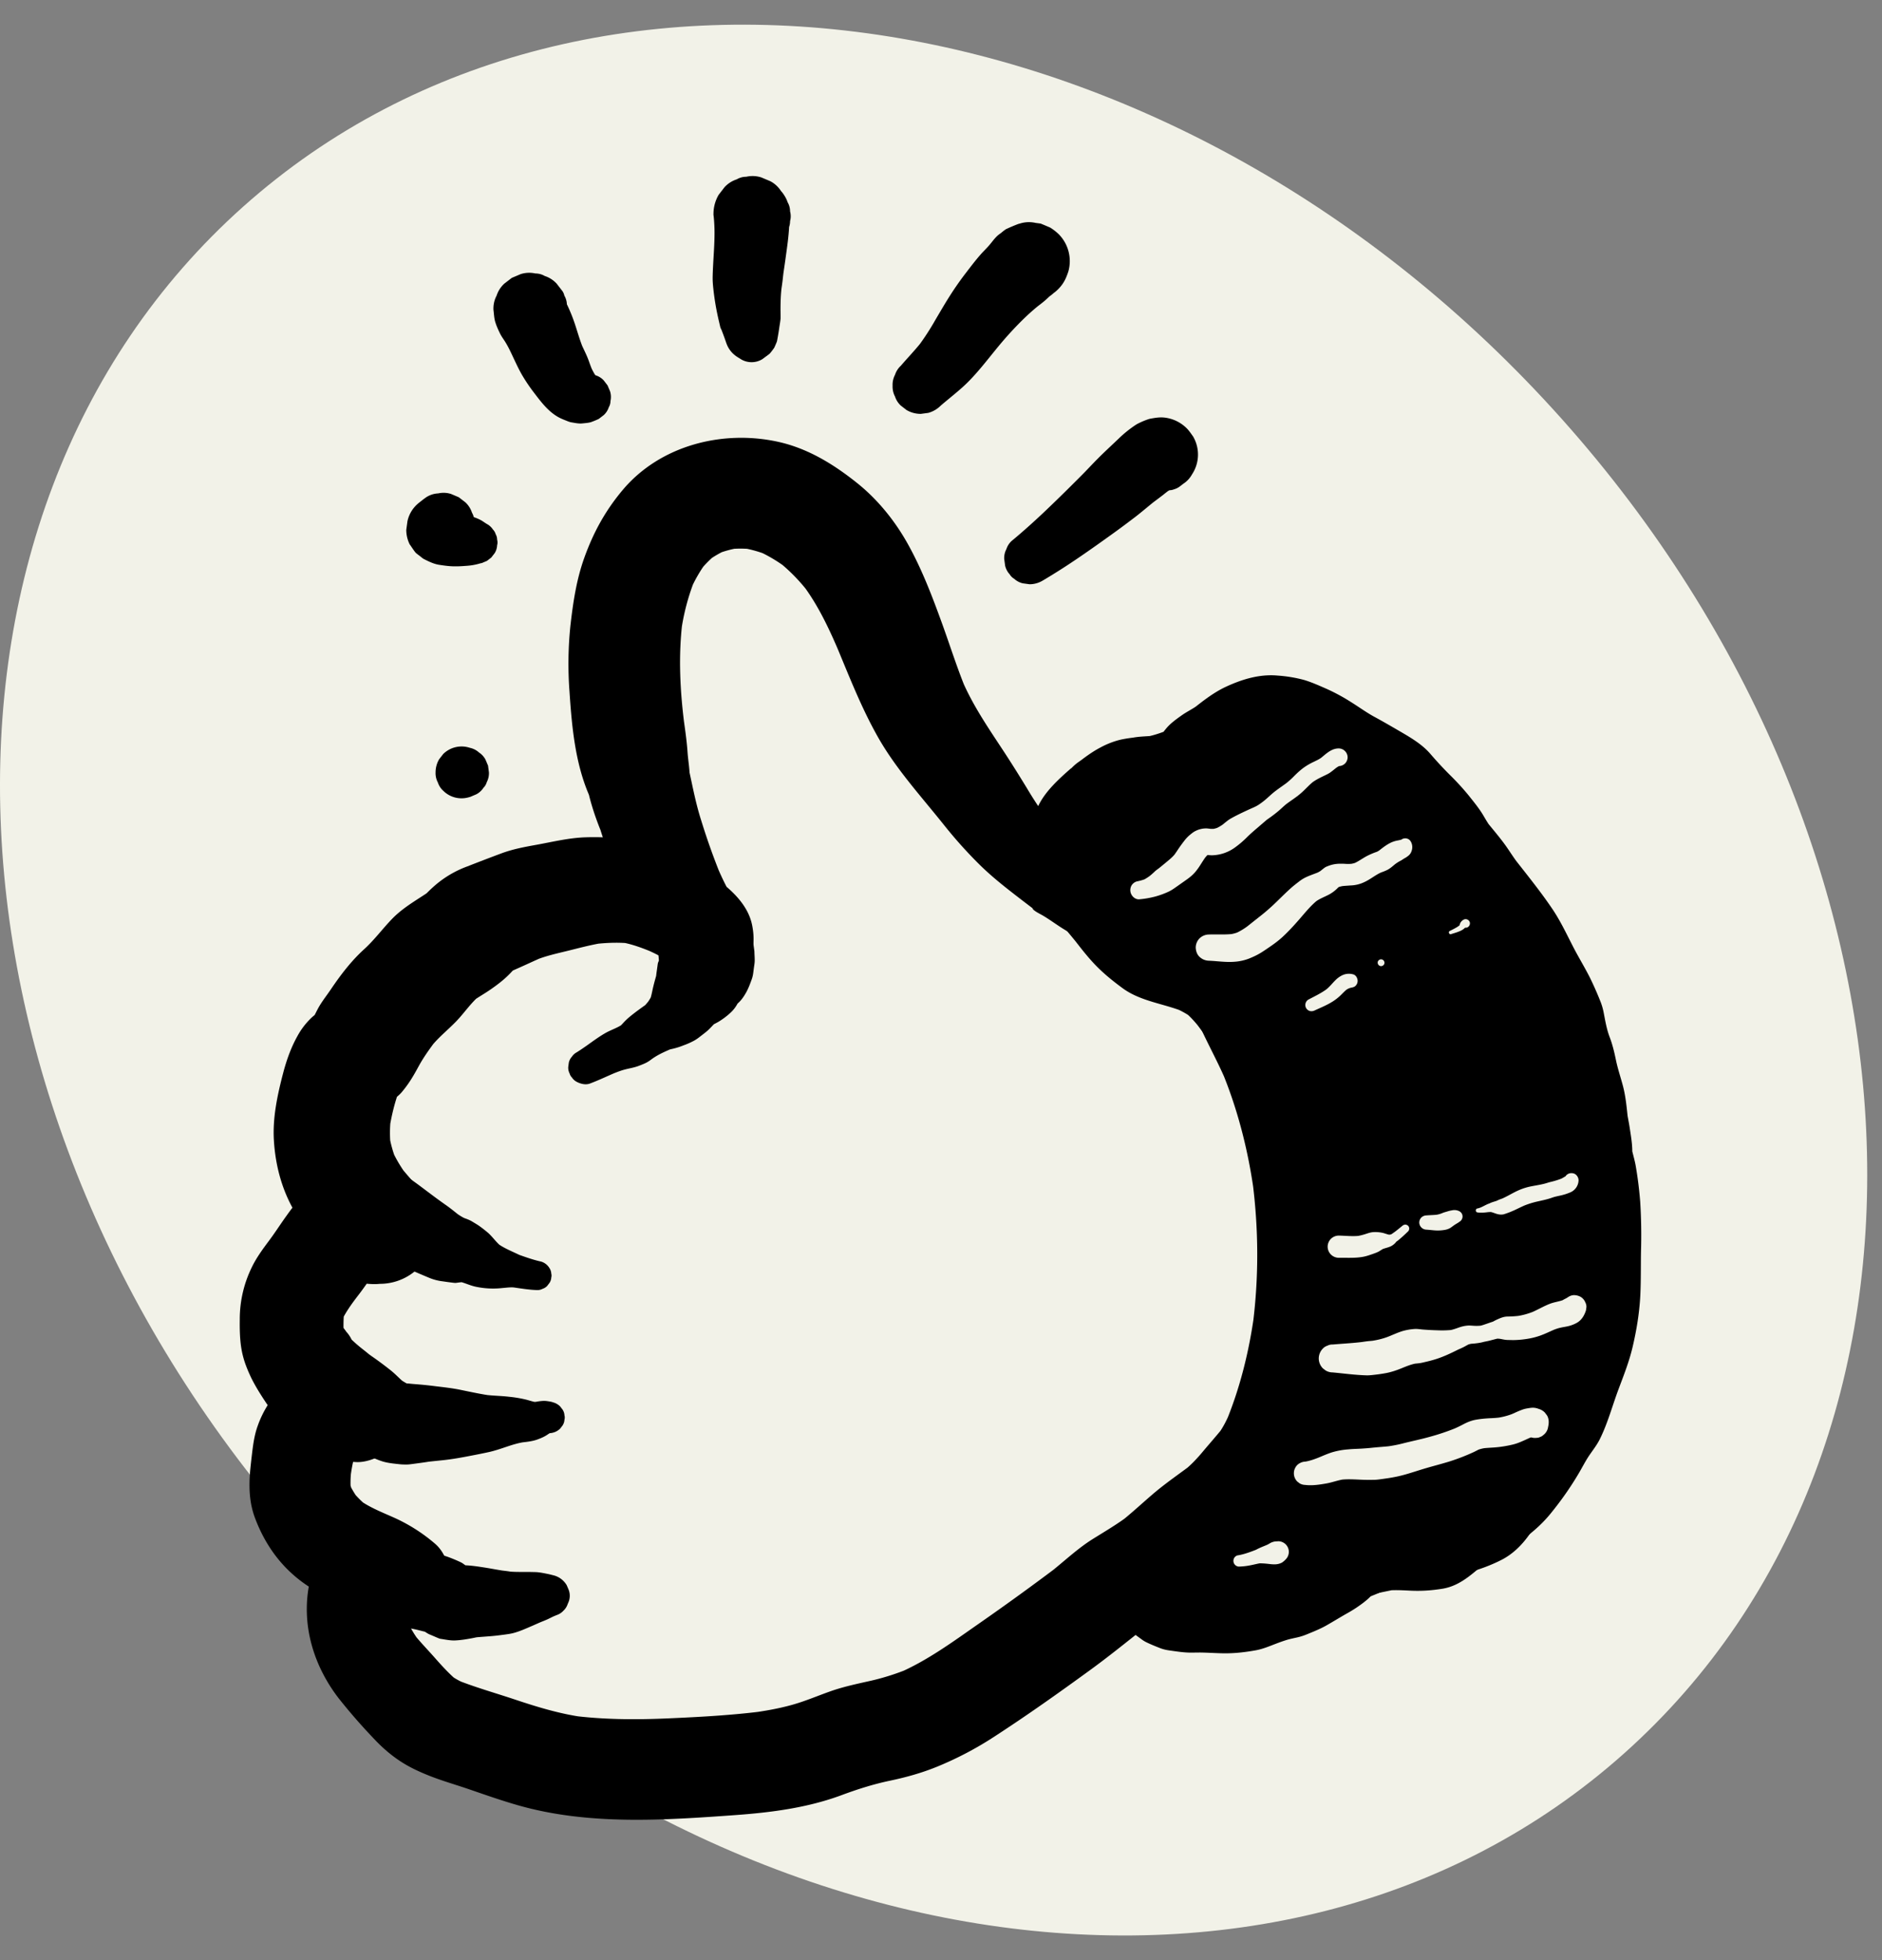
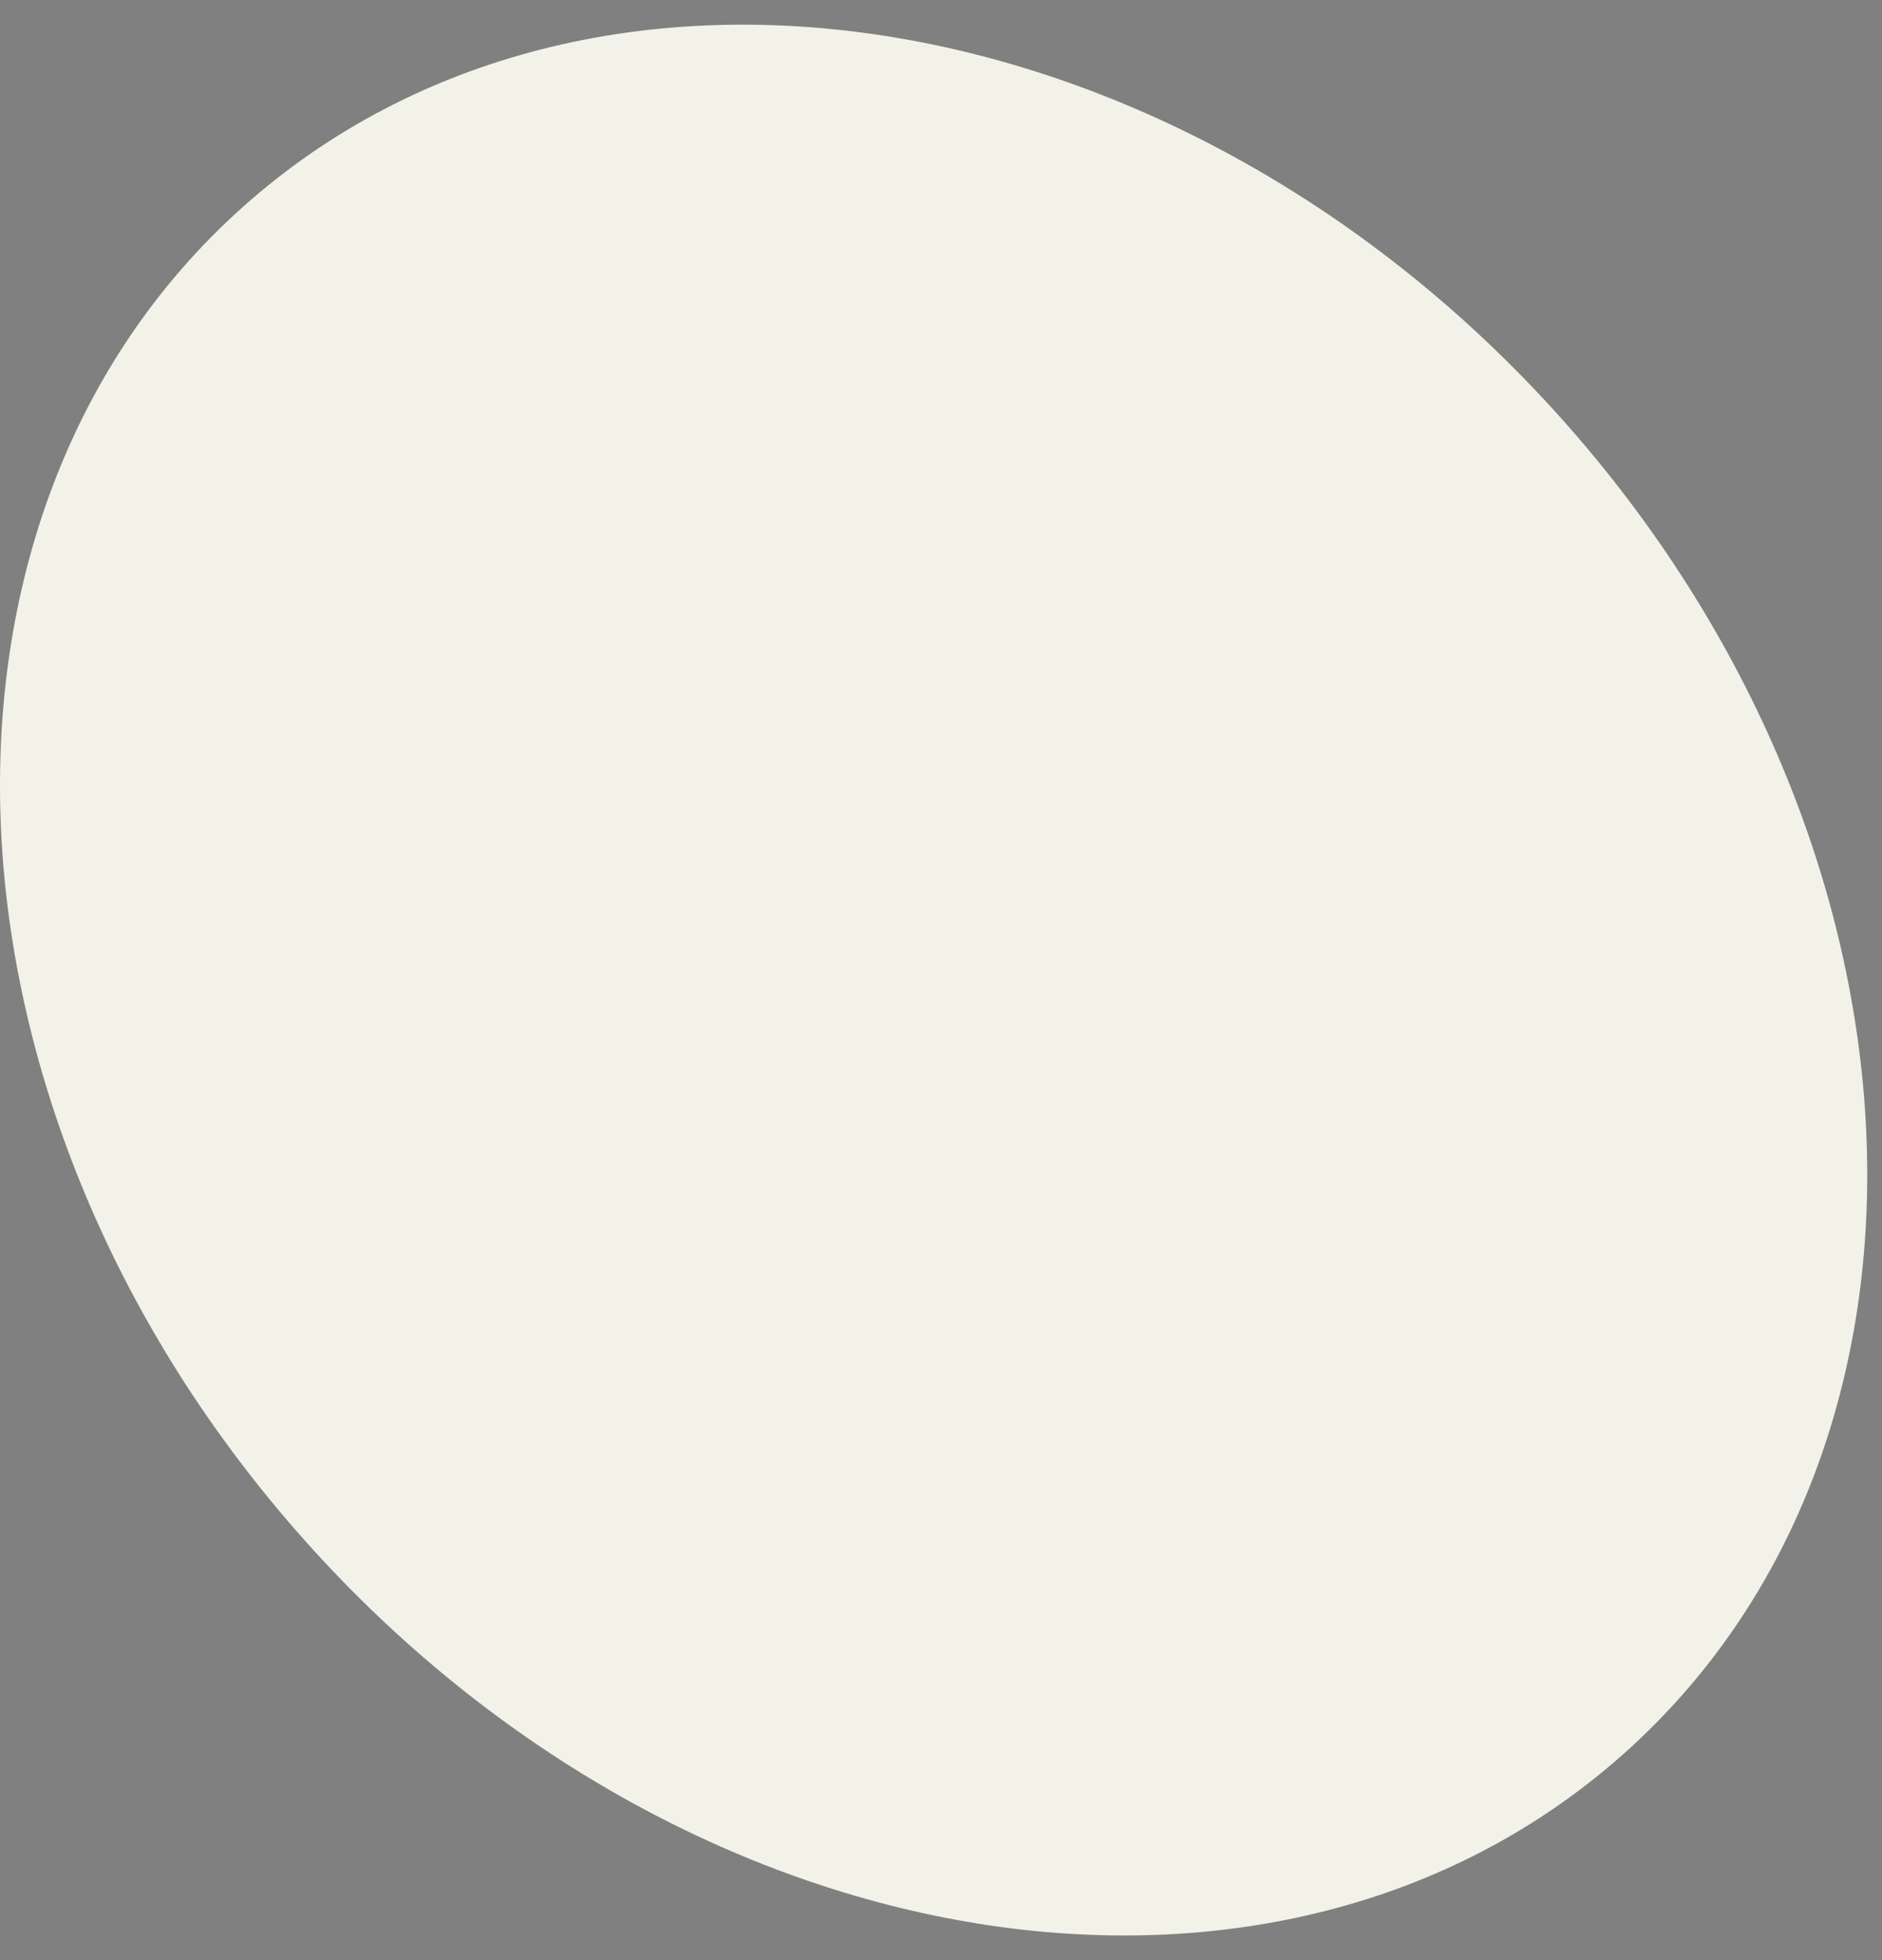
<svg xmlns="http://www.w3.org/2000/svg" width="72" height="75" fill="none">
  <rect width="100%" height="100%" fill="#808080" stroke="none" />
  <path fill="#F2F2E8" d="M11.678 58.962C-2.912 42.62-3.975 19.763 9.3 7.91 22.578-3.943 45.168-.303 59.758 16.04c14.589 16.342 15.652 39.198 2.376 51.05-13.277 11.854-35.867 8.215-50.456-8.127Z" />
  <g clip-path="url(#a)">
    <path fill="#000" d="M40.31 33.161c0-.517-.034-.983.172-1.465.238-.556.623-.779 1.096-1.112.43-.304.821-.528 1.318-.697.49-.167 1.05.002 1.576-.108.277-.058.559-.169.836-.24.313-.08.35-.147.54-.381.264-.327.617-.386.936-.616.296-.214.59-.413.92-.586 1.338-.702 2.63.306 3.7 1.006.287.187.619.311.903.505.354.241.804.42 1.078.763.547.684 1.35 1.283 1.756 2.041.242.452.624.762.895 1.204.226.369.503.69.766 1.035.586.769 1.148 1.47 1.55 2.359.313.694.759 1.325 1.035 2.03.129.327.12.686.224 1.013.116.37.249.592.308.983.1.661.387 1.235.42 1.887.022.449.172.832.162 1.292-.006.323.098.526.159.828.276 1.384.15 2.882.15 4.304 0 .717-.1 1.26-.27 1.954-.16.653-.44 1.247-.651 1.873-.123.36-.225.756-.405 1.097-.145.276-.361.513-.516.79-.417.748-.926 1.61-1.58 2.174-.597.514-1.392.816-1.985 1.344-.4.356-.48.464-1.03.466-.483.002-1.025-.085-1.495.01-.316.064-.478.144-.82.14-.243-.002-.56-.045-.801-.006-.261.042-.542.168-.783.277-.385.175-.815.295-1.185.493-.654.349-1.239.882-2.013.94-.43.032-1.153.13-1.385-.347-.191-.392.203-.635.432-.894.309-.35.62-.689.865-1.086.568-.92 1.072-1.835 1.665-2.736.536-.815.779-1.67.975-2.62.211-1.028.518-2.028.504-3.087-.026-2.027.224-4.213-.229-6.193-.194-.85-.55-1.643-.818-2.464-.145-.44-.23-.69-.464-1.08-.238-.395-.45-.712-.778-1.052-.556-.575-.915-1.413-1.572-1.888-.555-.401-1.23-.618-1.88-.794-.73-.197-1.53-1.112-1.977-1.702-.292-.388-1.508-1.59-1.07-2.116" />
-     <path fill="#000" d="M41.004 33.353c.035-.155.068-.31.106-.464.018-.07.043-.14.058-.211.014-.047.01-.035-.016.034a.946.946 0 0 0 .023-.05c.057-.136.07-.268.087-.413l-.034.246c.016-.05.042-.106.054-.158-.049.218-.053.116-.007.026.05-.099.11-.19.176-.28l-.164.212c.095-.121.2-.227.322-.323l-.227.175c.355-.267.796-.45 1.203-.624l-.321.136c.174-.073.353-.138.526-.218l-.33.14a4.35 4.35 0 0 1 .895-.246l-.404.054a1.97 1.97 0 0 1 .454.008l-.422-.057c.418.057.83.152 1.253.142.417-.01.827-.1 1.23-.2.357-.09.686-.162 1.017-.345.334-.184.495-.451.779-.672l-.362.28c.274-.194.603-.287.887-.466.33-.208.655-.431 1.015-.585l-.446.188a2.21 2.21 0 0 1 .52-.137l-.5.067a2.29 2.29 0 0 1 .56.008l-.5-.067c.256.04.5.116.739.217l-.453-.191c.61.266 1.139.665 1.693 1.027.296.193.626.325.922.52.271.177.565.322.824.518l-.39-.3c.163.13.285.29.422.445.135.153.278.3.42.447.295.3.594.595.855.926l-.302-.39c.182.237.31.504.483.745.262.366.56.699.836 1.053l-.301-.39c.154.203.28.426.432.632.241.33.498.648.749.97l-.302-.39c.514.666 1.042 1.335 1.436 2.082.201.382.374.775.584 1.153.208.375.42.747.587 1.142l-.195-.462c.128.31.151.63.222.955.065.3.207.575.29.87.087.31.125.634.213.946.092.326.193.65.242.987l-.07-.517c.045.355.07.71.125 1.064.03.193.072.383.1.576l-.069-.517c.02.155.023.306.027.462.009.295.052.594.123.88.074.295.141.584.183.886l-.07-.518c.104.787.105 1.582.09 2.374-.015.772.016 1.56-.082 2.326l.07-.52a9.092 9.092 0 0 1-.492 1.941c-.115.309-.24.614-.348.925-.114.323-.204.655-.336.972l.198-.469a3.48 3.48 0 0 1-.372.627c-.143.201-.265.41-.387.623-.24.42-.495.832-.788 1.216L56.65 55c-.23.296-.484.573-.779.807l.398-.308c-.37.285-.78.504-1.176.747-.497.306-.926.694-1.38 1.057l.4-.308c-.07.053-.14.1-.221.135l.47-.199c-.076.03-.153.047-.234.059l.524-.07c-.411.045-.826-.02-1.238-.022a5.208 5.208 0 0 0-1.09.12c-.176.038-.349.092-.528.12l.524-.07c-.175.023-.35.016-.526.007-.26-.014-.491 0-.75.034a3.08 3.08 0 0 0-.737.167c-.315.123-.622.265-.932.4l.47-.198c-.587.246-1.202.435-1.75.762-.381.227-.742.488-1.15.664l.467-.197c-.178.073-.36.127-.55.155l.52-.07c-.3.037-.613.065-.913.026l.519.07a1.24 1.24 0 0 1-.26-.067l.467.197c-.238-.105-.48-.201-.72-.3l.451.19a.655.655 0 0 1-.116-.071l.37.285a.489.489 0 0 1-.062-.06l.279.361a.559.559 0 0 1-.062-.097l.175.414a.526.526 0 0 1-.028-.1l.06.448c-.005-.07.003-.136 0-.205l-.46 1.11c.2-.241.43-.459.633-.697.314-.366.616-.746.865-1.16.416-.689.81-1.39 1.228-2.078.2-.329.43-.64.616-.975.226-.408.408-.845.563-1.284.25-.706.386-1.448.56-2.174.21-.883.389-1.784.391-2.695.002-.765.038-1.528.062-2.292.052-1.667.025-3.382-.473-4.988-.125-.404-.273-.8-.413-1.198-.133-.376-.239-.761-.38-1.133-.182-.48-.4-.93-.676-1.362-.282-.442-.639-.82-.96-1.232l.277.359c-.517-.677-.901-1.49-1.57-2.038a5.541 5.541 0 0 0-1.352-.845 12.27 12.27 0 0 0-.982-.387c-.178-.06-.361-.105-.534-.177l.453.191a3.008 3.008 0 0 1-.588-.365l.386.298c-.437-.342-.81-.76-1.151-1.197l.298.386c-.33-.426-.682-.83-1.012-1.256l.299.386a3.368 3.368 0 0 1-.446-.718l.193.456a1.192 1.192 0 0 1-.075-.262l.068.507a.685.685 0 0 1-.001-.159l-.068.507a.56.56 0 0 1 .025-.096l-.192.456a.511.511 0 0 1 .048-.088l-.299.387.016-.02c.186-.173.318-.378.395-.615.12-.227.174-.472.164-.735 0-.468-.208-1.027-.559-1.349-.363-.334-.84-.581-1.349-.559-.469.021-1.046.17-1.349.56-.268.343-.465.6-.578 1.032-.109.42-.084.823.009 1.242.083.373.269.747.48 1.068.34.52.767.968 1.148 1.456l-.298-.386c.28.366.557.734.87 1.073.336.364.712.67 1.111.965.708.525 1.607.596 2.4.929l-.443-.187c.273.118.536.257.772.438l-.37-.285c.249.2.456.44.651.692l-.282-.364c.289.376.562.765.865 1.13.225.27.487.505.703.784l-.273-.353c.263.346.507.715.68 1.114l-.173-.407c.122.29.213.593.322.888.122.331.251.66.372.99.236.653.408 1.315.504 2.003l-.06-.442c.139 1.034.142 2.078.13 3.12-.007.514-.017 1.028-.016 1.542 0 .53.016 1.05-.051 1.577l.057-.424c-.093.69-.266 1.367-.402 2.05-.124.627-.268 1.247-.512 1.839l.156-.371c-.292.692-.738 1.306-1.127 1.945-.4.656-.763 1.355-1.227 1.97.08-.106.162-.211.243-.316-.17.221-.356.43-.543.638-.145.16-.31.304-.448.47l.692-.403c-.715.202-1.208.762-1.417 1.462-.212.71.015 1.676.566 2.181.633.581 1.483.776 2.323.721.362-.024.729-.053 1.082-.138.38-.092.747-.262 1.092-.444.455-.24.864-.556 1.338-.762l-.47.198c.547-.23 1.102-.443 1.649-.674l-.47.198c.172-.07.347-.132.531-.164l-.523.07c.313-.042.627.025.94.006.457-.029.87-.155 1.315-.224l-.525.07c.308-.04.617-.023.927-.008.435.023.826 0 1.263-.07.764-.122 1.25-.685 1.828-1.132l-.399.309c.402-.304.85-.535 1.273-.807.53-.343 1.031-.742 1.432-1.233.415-.508.788-1.037 1.117-1.603.122-.21.232-.426.367-.627.14-.207.297-.403.409-.629.31-.623.482-1.29.726-1.937.195-.52.397-1.031.525-1.572.154-.65.265-1.32.299-1.988.028-.562.017-1.128.027-1.691a20.55 20.55 0 0 0-.03-1.89 14.973 14.973 0 0 0-.17-1.367c-.048-.285-.144-.559-.19-.843l.07.517c-.015-.114-.011-.227-.015-.341-.01-.269-.057-.537-.097-.802-.033-.22-.082-.439-.114-.66l.07.517c-.062-.48-.087-.963-.208-1.434-.086-.331-.198-.655-.269-.99-.065-.312-.13-.6-.244-.9-.122-.319-.17-.634-.236-.968a2.301 2.301 0 0 0-.136-.443 12.169 12.169 0 0 0-.393-.885c-.15-.295-.318-.582-.478-.872-.319-.58-.575-1.182-.946-1.733-.502-.744-1.077-1.44-1.626-2.149l.302.39c-.187-.243-.343-.505-.525-.751-.257-.348-.541-.668-.807-1.009l.302.39c-.109-.142-.196-.293-.286-.447-.161-.274-.368-.524-.564-.771a9.708 9.708 0 0 0-.723-.79 14.34 14.34 0 0 1-.74-.798c-.314-.369-.756-.628-1.172-.87-.32-.186-.635-.37-.96-.546-.312-.168-.6-.38-.9-.567a7.419 7.419 0 0 0-.94-.51c-.282-.123-.572-.255-.869-.343a5.276 5.276 0 0 0-1.001-.166c-.689-.064-1.352.137-1.968.42-.545.25-1.007.642-1.475 1.007l.372-.287c-.191.14-.405.24-.597.375-.207.147-.424.3-.59.495-.154.182-.287.382-.433.57l.275-.356a.78.78 0 0 1-.11.113l.355-.274a.79.79 0 0 1-.151.084l.416-.176c-.38.148-.784.32-1.188.38l.444-.06c-.324.04-.648.027-.97.1l.434-.059c-.276.033-.556.06-.828.12a3.189 3.189 0 0 0-.764.295c-.358.186-.673.431-.99.68l.28-.216c-.078.056-.153.107-.23.167a1.957 1.957 0 0 0-.383.424l.212-.273c-.471.413-1.011.895-1.28 1.47-.197.419-.31.851-.31 1.318 0 .4.118.798.21 1.187.16.683 1.229.688 1.387 0Z" />
    <path fill="#000" d="M43.377 35.026a8.234 8.234 0 0 1-.903-.852 11.013 11.013 0 0 1-.439-.512c-.046-.058-.306-.338-.067-.083-.092-.098-.171-.223-.253-.328-.039-.051-.393-.447-.093-.136-.135-.14-.255-.312-.39-.457-.144-.156-.288-.31-.431-.467a17.434 17.434 0 0 1-.856-1l.24.311a14.943 14.943 0 0 1-.91-1.364c-.3-.49-.602-.974-.919-1.455-.575-.874-1.148-1.71-1.56-2.678l.194.463c-.36-.86-.637-1.75-.954-2.625-.373-1.027-.767-2.063-1.3-3.02-.483-.872-1.14-1.692-1.918-2.319-.905-.728-1.901-1.347-3.053-1.6-2.126-.468-4.513.14-5.946 1.848-.67.8-1.124 1.632-1.474 2.615-.295.829-.423 1.7-.522 2.57a14.135 14.135 0 0 0-.035 2.532c.096 1.45.241 3.002.919 4.315l-.2-.472c.149.642.384 1.286.652 1.885l-.191-.453c.285.926.682 1.831 1.063 2.721.338.79.766 1.532 1.301 2.205l-.28-.362c.217.3.432.621.718.861.313.263.62.44 1.034.495.383.052.812.003 1.147-.214a2.15 2.15 0 0 0 .646-.645c.265-.412.27-.926.181-1.387-.152-.795-.799-1.38-1.42-1.828l.368.285a10.504 10.504 0 0 0-1.933-1.211c-1.065-.51-2.222-.663-3.395-.626-.624.019-1.252.173-1.866.285-.466.084-.911.165-1.357.332a79.83 79.83 0 0 0-1.29.494 3.98 3.98 0 0 0-1.337.813c-.141.124-.265.266-.412.384l.448-.346c-.528.379-1.107.672-1.568 1.143-.373.382-.682.81-1.08 1.173-.501.455-.905.987-1.284 1.548-.137.202-.29.397-.417.605-.126.205-.212.43-.35.63l.347-.45c-.09.113-.198.186-.303.281a2.837 2.837 0 0 0-.553.719c-.241.43-.415.919-.54 1.396-.22.838-.41 1.715-.358 2.585.064 1.053.349 2.05.924 2.941.27.42.578.826.924 1.183.24.248.493.479.707.75l.933-3.532a2.091 2.091 0 0 1-.254.05l.557-.074c-.209.02-.417.014-.625.027a3.44 3.44 0 0 0-1.372.35l.482-.203c-.505.18-.81.346-1.213.701-.237.21-.432.489-.613.741-.216.303-.416.615-.639.913-.242.325-.483.651-.658 1.018a4.503 4.503 0 0 0-.458 1.98c-.003.214-.002.429.01.642.034.574.134.953.365 1.467.164.368.39.726.612 1.062.693 1.045 1.773 1.77 2.924 2.225l.522-3.853a3.718 3.718 0 0 0-2.802 1.044 3.97 3.97 0 0 0-.949 1.506c-.168.466-.198.977-.263 1.464l.07-.516c-.12.86-.222 1.721.091 2.56.29.777.729 1.488 1.335 2.06.488.462 1.026.79 1.635 1.054.514.223 1.038.43 1.49.769-.129-.1-.257-.2-.386-.298.041.03.08.063.12.097l.84-3.184a1.862 1.862 0 0 1-.308.07l.506-.068c-.472.053-.93-.039-1.399.101-.871.26-1.542.946-1.736 1.845-.346 1.596.129 3.193 1.11 4.464a21.8 21.8 0 0 0 1.303 1.498c.188.202.385.395.599.571.485.4.92.63 1.501.866.515.209 1.053.36 1.578.54.622.214 1.244.433 1.877.614 2.687.768 5.542.575 8.294.377 1.385-.1 2.773-.278 4.08-.763.61-.227 1.21-.418 1.848-.553.62-.13 1.218-.296 1.805-.535a13.006 13.006 0 0 0 2.22-1.169c.62-.403 1.232-.818 1.838-1.242.606-.423 1.206-.855 1.804-1.29.71-.516 1.387-1.067 2.076-1.61l-.4.31c.319-.244.668-.437 1.01-.647.434-.267.838-.565 1.238-.881.605-.478 1.152-1.022 1.758-1.498l-.401.31c.412-.318.852-.589 1.248-.93.372-.32.654-.727.951-1.113l-.31.4c.542-.675 1.184-1.268 1.536-2.075a18.43 18.43 0 0 0 .788-2.092c.407-1.361.63-2.78.752-4.193a21.395 21.395 0 0 0-.033-4.008c-.15-1.477-.402-2.948-.842-4.368a20.492 20.492 0 0 0-.936-2.421 7.691 7.691 0 0 0-.49-.93c-.256-.405-.532-.858-.866-1.2l.29.376c-.255-.392-.563-.691-.912-.992-.445-.382-.975-.9-1.617-.823l1.087.45c-.321-.27-.638-.431-.998-.626a5.17 5.17 0 0 1-.335-.2c-.178-.114.292.255.093.063-.178-.172-.378-.319-.627-.37l.762.586c.095.16.143.332.143.518-.033-.666-.563-1.308-1.276-1.276-.663.03-1.31.562-1.275 1.276.015.312.082.483.205.77l-.128-.983c-.263.649.246 1.3.638 1.758.194.226.397.466.624.658l-.45-1.087c.004.613.458 1.24.697 1.805l-.182-.43c.11.26.196.537.35.774a587.43 587.43 0 0 1-.186-.443c.35.9.85 1.743 1.227 2.633l-.197-.467c.63 1.503 1.033 3.092 1.255 4.704l-.07-.521c.252 1.887.262 3.804.01 5.691l.07-.523c-.198 1.439-.547 2.859-1.11 4.2l.2-.472c-.137.322-.28.621-.494.901l.309-.4c-.393.498-.824.957-1.212 1.46l.31-.4a4.138 4.138 0 0 1-.665.684l.4-.31c-.543.415-1.108.793-1.629 1.24-.422.363-.83.743-1.268 1.088l.402-.31c-.451.346-.938.63-1.42.931-.605.378-1.117.877-1.677 1.313l.4-.308a99.264 99.264 0 0 1-3.065 2.222c-.998.695-2 1.438-3.125 1.916l.466-.197c-.483.2-.977.36-1.488.477-.533.12-1.064.23-1.58.415-.483.173-.956.375-1.451.512-.515.142-1.043.234-1.572.305l.515-.069c-1.213.157-2.444.223-3.665.277-1.259.056-2.52.05-3.77-.117l.508.068c-.886-.124-1.742-.384-2.588-.667-.776-.26-1.58-.483-2.337-.793l.455.192a3.16 3.16 0 0 1-.66-.372l.385.298c-.347-.281-.648-.614-.942-.948-.289-.326-.596-.64-.863-.985l.297.385a4.336 4.336 0 0 1-.503-.858l.191.454a3.759 3.759 0 0 1-.245-.876l.068.505a3.57 3.57 0 0 1-.01-.848l-.068.504a1.6 1.6 0 0 1 .095-.387l-.19.453a.782.782 0 0 1 .083-.14l-.297.384a.62.62 0 0 1 .076-.072l-.384.296a.621.621 0 0 1 .086-.05l-.453.192a.82.82 0 0 1 .165-.042l-.504.068c.178-.019.357 0 .535.001.37.003.752-.04 1.105-.147.64-.196 1.15-.676 1.33-1.33.17-.617.015-1.422-.49-1.854a6.491 6.491 0 0 0-1.624-1.021c-.45-.2-.915-.383-1.312-.68l.389.3a3.83 3.83 0 0 1-.652-.655l.301.39a3.614 3.614 0 0 1-.433-.74l.195.461a2.59 2.59 0 0 1-.14-.49l.07.514a3.596 3.596 0 0 1 .017-.959l-.07.516c.056-.37.094-.746.229-1.097l-.197.466a2.1 2.1 0 0 1 .258-.423l-.304.395c.095-.118.197-.224.315-.321l-.396.305c.114-.087.23-.158.36-.218l-.466.197c.153-.063.309-.103.473-.126l-.52.07c.158-.017.314-.017.473-.006.46.032 1.077-.238 1.387-.575.297-.324.48-.688.54-1.126.056-.419.002-.886-.233-1.251l-.307-.397a1.96 1.96 0 0 0-.866-.505l-.074-.03.468.197c-.35-.157-.66-.376-.964-.61l.399.308c-.213-.166-.416-.33-.583-.543l.309.4a6.9 6.9 0 0 1-.679-1.157l.2.474a1.631 1.631 0 0 1-.106-.374l.07.528a6.063 6.063 0 0 1 .012-1.239l-.07.53c.023-.14.062-.272.114-.405l-.201.477c.173-.408.438-.763.707-1.113.248-.323.468-.664.714-.988l-.314.407c.094-.117.192-.223.311-.315l-.408.315c.07-.047.14-.086.216-.12l-.481.203.059-.02-.536.071c.415-.04.822.087 1.238.039a2.103 2.103 0 0 0 1.824-1.047 2.13 2.13 0 0 0 0-2.133c-.142-.245-.328-.466-.508-.684l.332.43c-.297-.41-.644-.767-.954-1.165l.338.438a5.276 5.276 0 0 1-.592-1.013l.222.525a4.668 4.668 0 0 1-.31-1.1l.08.592a4.803 4.803 0 0 1 .002-1.262l-.08.59c.086-.578.23-1.192.454-1.733l-.223.53c.061-.137.128-.267.22-.387l-.347.45c.12-.132.269-.228.385-.366.28-.334.444-.619.643-.985.224-.414.53-.817.815-1.191l-.347.449c.286-.365.648-.647.968-.978.319-.33.572-.723.929-1.014l-.449.346c.265-.204.558-.362.832-.551.249-.172.497-.36.711-.575.118-.118.224-.244.352-.351l-.445.344c.11-.083.225-.142.352-.196l-.523.22c.605-.24 1.183-.53 1.781-.783l-.513.217c.414-.17.835-.258 1.267-.365.443-.11.886-.229 1.337-.3l-.548.074c.546-.073 1.108-.108 1.656-.042l-.522-.07c.512.073.99.267 1.464.467l-.448-.19c.346.148.67.313.981.524l-.367-.284c.114.09.22.185.314.297l-.283-.366c.048.063.089.127.122.198l-.181-.43a.88.88 0 0 1 .038.122l2.644-2.032-.047-.037.364.282a2.39 2.39 0 0 1-.321-.331l.28.361c-.368-.482-.628-1.072-.865-1.627l.185.437a25.944 25.944 0 0 1-.73-2.065c-.22-.691-.341-1.395-.503-2.1l.07.525c.01-.33-.057-.672-.08-1.001-.034-.5-.112-.992-.18-1.488l.076.568c-.183-1.38-.262-2.785-.08-4.17l-.075.568a8.516 8.516 0 0 1 .563-2.151l-.215.509a5.48 5.48 0 0 1 .666-1.155l-.334.432c.213-.272.452-.516.723-.73l-.431.334c.267-.204.556-.37.865-.502l-.509.215c.32-.13.65-.218.991-.268l-.566.076a4.228 4.228 0 0 1 1.085.003l-.566-.076c.38.056.745.16 1.1.305l-.509-.214c.447.19.86.439 1.246.734l-.43-.333c.444.348.839.748 1.186 1.193l-.332-.43c.139.182.275.368.423.543l-.332-.43c.632.825 1.071 1.778 1.474 2.73-.07-.163-.138-.327-.207-.49.517 1.229.993 2.479 1.651 3.642.694 1.226 1.662 2.278 2.536 3.376l-.273-.353a17.17 17.17 0 0 0 1.611 1.845c.52.515 1.102.962 1.681 1.407l.366.279.1.076c.08.06.044.035-.11-.08.007.081.308.226.385.271.275.161.531.355.803.523.589.363 1.213.665 1.864.902.338.122.796-.08.96-.391.164-.31.166-.79-.133-1.03Z" />
-     <path fill="#000" d="M22.567 41.46c.348-.129.681-.292 1.023-.436l-.178.075c.17-.07.341-.138.52-.183.175-.044.354-.072.522-.139.12-.047.25-.095.36-.167.051-.033.099-.07.148-.105.122-.086.252-.158.386-.223.158-.076.32-.143.48-.215l-.237.1c.047-.018.099-.026.148-.038.05-.012.1-.025.15-.04.19-.054.367-.134.548-.212l-.28.119a2.977 2.977 0 0 0 .374-.165c.035-.018.069-.038.102-.06.076-.048.146-.106.218-.161.079-.061.158-.12.232-.187.134-.123.248-.267.388-.384l-.296.228c.1-.063.21-.111.312-.171a2.79 2.79 0 0 0 .462-.348c.278-.256.364-.555.505-.892l-.172.408a.448.448 0 0 1 .051-.091l-.27.35a.32.32 0 0 1 .048-.046l-.353.273c.15-.114.294-.218.445-.34.142-.114.25-.272.339-.43.092-.163.157-.342.22-.517a.965.965 0 0 0 .034-.119c.022-.097.03-.195.044-.296.015-.115.033-.197.033-.3a2.95 2.95 0 0 0-.003-.133l-.006-.124a3.55 3.55 0 0 1-.002-.065l-.001-.029-.066-.49a2.404 2.404 0 0 0-.19-.448 1.83 1.83 0 0 0-1.587-.91 1.83 1.83 0 0 0-1.586.91c-.033.076-.066.152-.097.229a1.387 1.387 0 0 0-.15.803l.012.13c.004.045.008.089.01.133.011.204.051.406.08.608l-.066-.483a.799.799 0 0 1 .005.192l.064-.474a.273.273 0 0 1-.016.068l.178-.422c-.015.032-.035.06-.054.09a.396.396 0 0 0-.04.07c-.033.069-.063.14-.09.211a6.527 6.527 0 0 0-.092.217.364.364 0 0 0-.013.055l-.032.235a5.435 5.435 0 0 0-.034.267c-.002.044 0 .087-.005.13l.06-.449c-.024.181-.05.362-.073.543l.06-.44c-.014.094-.041.186-.067.277a6.782 6.782 0 0 0-.074.28c-.05.198-.076.403-.156.592l.126-.3a1.963 1.963 0 0 1-.25.414l.174-.225a3.51 3.51 0 0 1-.128.156c-.043.049-.085.106-.137.146l.2-.155c-.244.174-.49.345-.722.536a2.465 2.465 0 0 0-.236.22c-.061.066-.119.132-.189.187l.175-.135c-.209.161-.47.233-.697.364-.244.14-.47.307-.699.47-.13.091-.261.182-.396.266a.495.495 0 0 0-.184.168.493.493 0 0 0-.117.223l-.023.174a.493.493 0 0 0 .056.252.328.328 0 0 0 .084.144.495.495 0 0 0 .184.168c.148.078.34.127.504.066Zm-1.876 6.81c-.305-.068-.603-.176-.897-.28l.154.066c-.32-.163-.662-.284-.95-.503l.188.145c-.187-.146-.318-.342-.489-.504a4.704 4.704 0 0 0-.349-.276 2.42 2.42 0 0 0-.146-.095l-.149-.09c-.134-.081-.312-.128-.462-.19l.308.13a2.218 2.218 0 0 1-.494-.295l.275.213c-.204-.158-.4-.327-.613-.476-.12-.084-.239-.17-.358-.257-.236-.174-.47-.352-.706-.528-.132-.098-.268-.191-.398-.292l.302.234c-.161-.13-.326-.253-.49-.38l.308.238a4.435 4.435 0 0 1-.165-.134c-.115-.1-.24-.19-.36-.282l.313.242c-.09-.07-.17-.148-.24-.238l.243.314c-.122-.16-.205-.349-.305-.524a2.267 2.267 0 0 0-.421-.565c-.13-.12-.276-.225-.417-.329a.896.896 0 0 0-.054-.037c-.224-.14-.534-.243-.8-.225-.269 0-.519.068-.751.203a1.124 1.124 0 0 0-.417.383 1.12 1.12 0 0 0-.267.506c-.07.263-.07.527 0 .79a.934.934 0 0 0 .154.368c.059.09.176.23.242.314a618.05 618.05 0 0 1-.234-.304c.064.084.102.177.15.27.027.049.063.094.093.142.029.047.057.095.084.143.048.083.093.167.141.25.03.05.062.1.098.148.094.126.188.254.29.374a1.235 1.235 0 0 0 .184.178c.11.088.225.176.338.26l.03.023c.023.014.049.027.073.04.103.054.209.102.313.152.134.065.26.147.387.224l.4.244a49.484 49.484 0 0 0 .673.407l.118.068c.143.081.281.134.442.2l-.336-.142c.227.104.457.2.686.296a1.921 1.921 0 0 0 .523.138c.138.02.278.04.418.056.03.003.06.007.09.004.115-.013.235-.038.351-.023l-.304-.041c.245.035.465.158.706.209a3.173 3.173 0 0 0 1.031.051c.154-.011.316-.038.469-.017l-.17-.023c.34.046.677.108 1.02.119a.418.418 0 0 0 .214-.048.417.417 0 0 0 .179-.115l.086-.113a.412.412 0 0 0 .067-.206.28.28 0 0 0 0-.148.413.413 0 0 0-.067-.207.559.559 0 0 0-.332-.256Zm.474 5.39a.637.637 0 0 0-.11-.03c-.084-.014-.172-.03-.258-.028a1.965 1.965 0 0 0-.35.048l.178-.025-.214.03.18-.024a.92.92 0 0 1-.242.002l.196.026c-.139-.02-.272-.067-.408-.103a4.717 4.717 0 0 0-.655-.111c-.316-.038-.636-.038-.952-.08l.293.04c-.407-.056-.81-.145-1.212-.227-.32-.066-.647-.1-.972-.14a14.27 14.27 0 0 0-.626-.066c-.114-.01-.229-.017-.343-.03-.114-.011-.228-.01-.342-.023l.414.055a1.47 1.47 0 0 1-.366-.104l.374.158a2.555 2.555 0 0 1-.552-.332l.32.247c-.205-.16-.375-.356-.578-.516a14.09 14.09 0 0 0-.637-.477 8.653 8.653 0 0 1-.33-.238l.327.252c-.13-.1-.254-.206-.382-.307a5.737 5.737 0 0 1-.43-.365 2.1 2.1 0 0 1-.207-.226l.252.326a.878.878 0 0 1-.11-.18l.162.386c-.06-.144-.106-.289-.183-.421a.388.388 0 0 1-.021-.04l.161.38c-.023-.055-.133-.344-.167-.393l.16.38v-.006a1.2 1.2 0 0 0-.286-.541 1.203 1.203 0 0 0-.446-.41 1.185 1.185 0 0 0-.592-.19 1.206 1.206 0 0 0-.635.03l-.38.16a1.6 1.6 0 0 0-.571.57l-.16.38a1.601 1.601 0 0 0 0 .847v.007-.846c-.043.141-.072.33-.056.493.046.463.037.426.227.844l.021.044a.835.835 0 0 0 .05.082c.098.142.207.277.316.41.104.128.226.24.351.348.118.1.241.196.364.292.228.179.448.366.683.538.217.158.456.283.67.447l-.323-.25c.13.1.245.217.374.319.23.18.46.37.716.512.075.042.151.08.23.113.191.082.385.176.587.233.201.056.424.075.626.097.088.01.178.01.267.01.055-.001.108-.007.162-.014.18-.024.362-.047.542-.074.105-.016.21-.033.314-.047l-.394.053c.246-.033.494-.056.74-.082.36-.037.713-.101 1.068-.17.232-.044.462-.09.692-.14.227-.05.445-.124.665-.198.237-.08.476-.156.724-.19l-.225.03c.238-.031.488-.045.715-.13.126-.047.248-.098.36-.173.058-.039.118-.078.183-.107l-.153.064a.56.56 0 0 1 .133-.037l-.163.022a.748.748 0 0 1 .075-.006.616.616 0 0 0 .424-.175l.093-.122a.447.447 0 0 0 .072-.223.301.301 0 0 0 0-.16.446.446 0 0 0-.072-.222l-.093-.121a.6.6 0 0 0-.265-.155Zm.608 7.22-.01-.03a6.6 6.6 0 0 0-.083-.196.811.811 0 0 0-.524-.382 3.36 3.36 0 0 0-.205-.049c-.148-.03-.31-.064-.457-.07l-.225-.005c-.294-.005-.59.011-.882-.028l.318.043c-.057-.008-.114-.018-.17-.027-.166-.028-.332-.042-.498-.065l.333.045c-.262-.035-.521-.088-.782-.13-.233-.036-.467-.074-.703-.089-.124-.008-.25-.012-.373-.028l.384.052a.988.988 0 0 1-.244-.061l.352.149a.946.946 0 0 1-.157-.085c-.051-.035-.1-.075-.152-.109a.636.636 0 0 0-.079-.044 6.08 6.08 0 0 0-.44-.185 3.572 3.572 0 0 0-.19-.064c-.123-.04-.245-.084-.37-.113-.13-.03-.262-.05-.394-.075a2.076 2.076 0 0 1-.423-.116l.367.155c-.103-.045-.199-.103-.298-.154A4.876 4.876 0 0 0 15.36 59c-.05-.019-.101-.033-.15-.053l.37.157a.391.391 0 0 1-.087-.049l.315.243a.226.226 0 0 1-.031-.03l.243.315a.347.347 0 0 1-.04-.068l.156.37a.281.281 0 0 1-.016-.064l.055.41c-.017-.146-.01-.3-.06-.438l-.155-.366-.24-.31-.31-.24a1.141 1.141 0 0 0-.571-.183.771.771 0 0 0-.408 0 .763.763 0 0 0-.387.105.766.766 0 0 0-.339.197 1.16 1.16 0 0 0-.395.43l-.005.009-.155.367a.474.474 0 0 0-.005.023c-.013.07-.024.177-.03.219-.001.016-.024.148-.028.218v.044l.056.413.002.015.005.017c.005.015.152.366.16.38l.009.01c.027.042.216.285.248.322a.287.287 0 0 0 .022.023l.011.01.315.243a.383.383 0 0 0 .036.023l.015.007c.117.057.263.113.384.162.024.01.05.02.075.027.072.02.143.04.213.068l-.37-.156c.078.034.154.074.231.108.197.088.406.191.62.243.153.038.312.054.468.075l.486.063-.403-.054c.137.019.269.05.402.084.135.035.275.063.404.117l-.357-.15c.099.044.181.114.277.164a.793.793 0 0 0 .035.016l.189.08c.062.028.126.055.19.08a.378.378 0 0 0 .067.014c.157.024.354.065.527.058.228-.009.456-.048.68-.09.099-.02.197-.042.297-.055l-.367.049c.299-.039.6-.05.9-.08.13-.013.258-.03.386-.047.129-.018.248-.033.371-.068.23-.064.447-.163.666-.257.158-.068.314-.14.473-.206l-.24.1c.16-.066.322-.124.476-.203.08-.04.16-.078.242-.112l-.202.085.083-.034a3.24 3.24 0 0 0 .124-.051.604.604 0 0 0 .26-.167.604.604 0 0 0 .166-.26c.02-.046.034-.076.048-.117a.642.642 0 0 0 .005-.376Zm37.233-3.474c-.158.143-.309.294-.46.445a3.628 3.628 0 0 1-.357.317l-.028.022-.058.044a3.05 3.05 0 0 1-.578.34l.056-.024c-.025.014-.055.022-.082.032a2.192 2.192 0 0 1-.472.114l.144-.02a1.99 1.99 0 0 1-.534-.006l.176.023c-.385-.052-.76-.165-1.14-.242-.402-.082-.808-.126-1.19-.284l.295.125c-.137-.059-.264-.135-.399-.2a3.197 3.197 0 0 0-.501-.205c-.191-.055-.396-.071-.592-.089-.199-.018-.399 0-.596.023-.329.036-.655.088-.982.135l.424-.058c-.363.048-.738.05-1.091.15-.188.054-.37.142-.547.222-.057.026-.11.056-.165.086-.109.061-.215.127-.324.189-.21.119-.428.22-.64.332-.212.113-.42.235-.64.33l.429-.18c-.336.14-.698.163-1.045.265-.348.103-.686.25-1.047.3l.49-.066c-.39.05-.787.024-1.178 0-.189-.01-.378-.022-.567-.025-.187-.002-.373.003-.56-.02l.498.066a1.515 1.515 0 0 1-.364-.095l.447.189a1.256 1.256 0 0 1-.255-.148l.38.293c-.152-.119-.296-.243-.46-.343a1.044 1.044 0 0 1-.09-.063l.372.287c-.177-.142-.348-.292-.536-.42-.06-.042-.118-.097-.183-.129a1005.277 1005.277 0 0 0 .153.118 1.258 1.258 0 0 0-.568-.299l-.04-.016-.04-.016-.426-.057a.86.86 0 0 0-.433.06l1.218.16-.017-.013-.376-.159-.418-.056-.418.056a1.184 1.184 0 0 0-.535.282.79.79 0 0 0-.283.282.785.785 0 0 0-.202.347.784.784 0 0 0-.107.397c-.047.21-.038.419.028.628l.006.02.406-1.537a.68.68 0 0 0-.128.165 1.207 1.207 0 0 0-.287.545c-.031.136-.05.317-.059.455-.012.18.026.355.06.534l-.06-.446c-.005.126.042.343.06.47l.006.044.01.077c.01.058.017.117.032.174a2.953 2.953 0 0 0 .294.64l.026.036.292.378.015.018c.101.103.278.224.395.31.014.01.027.021.041.03a1.192 1.192 0 0 0 .16.095c.17.082.349.154.524.223.111.043.225.069.342.086.29.04.567.087.857.085.13-.001.258-.005.387-.003.272.006.543.024.815.029.425.008.85-.04 1.268-.117.267-.05.518-.157.771-.254.129-.049.259-.096.39-.137.14-.043.283-.07.426-.103.123-.028.241-.067.357-.115.256-.105.51-.206.75-.342.26-.148.515-.306.776-.454a5.27 5.27 0 0 0 .375-.228c.18-.123.361-.253.516-.407.056-.056.109-.113.17-.162l-.345.267c.104-.08.218-.139.337-.19l-.395.166c.256-.107.514-.204.767-.317.147-.066.292-.135.44-.197l-.364.153c.148-.062.297-.12.448-.17.135-.044.264-.098.405-.119l-.365.05c.165-.022.329.003.494.011.305.014.614-.034.913-.085.215-.038.43-.087.64-.148.206-.061.41-.136.617-.194.438-.122.86-.275 1.267-.483.425-.218.763-.55 1.04-.934.135-.188.246-.39.372-.582.128-.194.253-.39.39-.578.105-.146-.118-.296-.24-.185Z" />
-     <path fill="#F2F2E8" d="M43.588 34.41a3.61 3.61 0 0 0 .602-.104 3.21 3.21 0 0 0 .567-.212l-.114.048c.147-.052.273-.147.4-.236l.298-.21c.124-.086.247-.178.35-.29.095-.105.176-.22.25-.34.067-.105.133-.21.208-.309l-.08.105c.06-.079.125-.153.203-.214l-.103.08a.49.49 0 0 1 .101-.06l-.121.05a.37.37 0 0 1 .08-.02l-.135.018c.091-.01.18.011.271.01a1.551 1.551 0 0 0 .88-.298 3.711 3.711 0 0 0 .459-.391c.12-.12.248-.231.377-.341l.425-.365-.066.052c.15-.101.295-.208.434-.322.125-.101.236-.217.363-.316l-.067.052c.196-.152.409-.28.596-.443.167-.144.31-.315.484-.45l-.066.05c.157-.12.335-.204.512-.289.07-.034.14-.067.203-.113.083-.06.162-.127.244-.19l-.068.052a.927.927 0 0 1 .195-.122l-.08.034a.35.35 0 0 1 .082-.023l-.09.012a.304.304 0 0 1 .036-.002.347.347 0 0 0 .239-.099.344.344 0 0 0 .099-.239.344.344 0 0 0-.338-.338c-.297-.002-.504.227-.72.395l.067-.052c-.1.076-.218.127-.33.182a2.415 2.415 0 0 0-.358.21c-.129.095-.244.2-.357.313a3.191 3.191 0 0 1-.31.282l.067-.051c-.17.13-.35.247-.52.38-.147.116-.277.251-.426.367l.067-.052c-.093.072-.188.147-.288.207-.1.06-.214.103-.32.152-.216.1-.433.2-.642.315l-.082.046c-.062.037-.117.081-.173.125-.052.042-.102.085-.155.126l.1-.077a1.524 1.524 0 0 1-.33.198l.12-.05c-.085.035-.173.06-.264.072l.134-.018a.869.869 0 0 1-.177.007c-.06-.005-.118-.016-.177-.017a.9.9 0 0 0-.402.096c-.08.036-.149.095-.217.15a1.355 1.355 0 0 0-.217.228 5.873 5.873 0 0 0-.246.34 4.725 4.725 0 0 1-.183.262l.08-.106c-.094.122-.212.217-.33.315-.123.102-.245.204-.371.302l.097-.076c-.056.044-.12.084-.171.133a3.006 3.006 0 0 1-.233.203l.086-.066a2.128 2.128 0 0 1-.267.177l.088-.038c-.037.015-.075.03-.111.047l.088-.037c-.11.044-.223.076-.34.098a.348.348 0 0 0-.208.16.359.359 0 0 0-.041.223c.021.16.168.315.342.303Zm2.659 2.35c.324.012.65.066.975.04a1.9 1.9 0 0 0 .546-.116c.17-.067.332-.143.487-.239.12-.075.237-.157.354-.237.162-.112.32-.23.464-.364.224-.207.43-.433.63-.662.228-.262.449-.542.725-.757l-.101.079c.138-.104.298-.167.452-.243a1.382 1.382 0 0 0 .384-.27c.029-.029.057-.057.088-.082l-.093.072a.58.58 0 0 1 .126-.07l-.108.044c.08-.031.162-.049.246-.06l-.115.015c.119-.015.238-.02.357-.03a1.292 1.292 0 0 0 .537-.131c.23-.105.424-.276.657-.376l-.095.04c.111-.046.229-.082.336-.141.116-.064.212-.16.316-.24l-.08.062c.06-.047.123-.09.189-.129.036-.02.075-.038.11-.061.03-.02.06-.04.09-.058.026-.015.052-.029.077-.045a1.24 1.24 0 0 0 .098-.074.38.38 0 0 0 .106-.171.432.432 0 0 0-.003-.295c-.033-.084-.083-.15-.175-.175a.253.253 0 0 0-.244.065.351.351 0 0 1-.022.02l.055-.043a.204.204 0 0 1-.036.022l.072-.03a.181.181 0 0 1-.044.011l.087-.011a.873.873 0 0 0-.156.025c-.028.008-.057.012-.086.018a1.012 1.012 0 0 0-.287.101c-.163.086-.305.201-.448.315l.08-.062a.744.744 0 0 1-.16.093l.096-.04c-.065.026-.132.047-.197.073-.107.044-.21.09-.31.148-.145.084-.284.183-.44.25l.098-.041a.94.94 0 0 1-.223.058l.11-.014a1.565 1.565 0 0 1-.281.011 2.616 2.616 0 0 0-.28-.005 1.22 1.22 0 0 0-.412.09c-.035.014-.072.027-.104.048-.045.03-.09.067-.13.099-.036.028-.07.059-.106.087l.094-.073a.957.957 0 0 1-.209.114l.114-.048c-.184.077-.377.135-.555.228a1.43 1.43 0 0 0-.203.133c-.1.077-.2.154-.295.237-.26.23-.497.482-.753.716-.14.128-.283.251-.432.367l.117-.09c-.13.1-.26.203-.39.306l-.259.206.115-.09a2.459 2.459 0 0 1-.529.328l.131-.055c-.113.047-.23.08-.352.097l.142-.019c-.314.041-.632.015-.948.026a.525.525 0 0 0-.355.146.51.51 0 0 0-.147.355c.006.13.049.264.147.355.1.092.217.142.355.147Zm4.051 1.901c.24-.11.487-.21.71-.355.107-.07.207-.15.297-.24.073-.072.143-.147.223-.21l-.056.043a.668.668 0 0 1 .146-.087l-.067.028.133-.053-.067.028a.483.483 0 0 1 .11-.03l-.07.009a.557.557 0 0 1 .023-.003c.068-.007.136-.023.185-.076a.27.27 0 0 0 .072-.15c.016-.118-.059-.266-.187-.288a.592.592 0 0 0-.42.05.949.949 0 0 0-.24.178c-.12.117-.219.251-.352.355l.054-.04c-.226.173-.485.295-.736.427a.242.242 0 0 0-.086.328.242.242 0 0 0 .144.11.273.273 0 0 0 .184-.024Zm2.538-1.694c.069 0 .134-.06.13-.131a.133.133 0 0 0-.13-.13c-.068 0-.134.06-.13.13.002.07.057.13.13.13Zm2.676-1.224c.136-.043.275-.08.403-.146a.548.548 0 0 0 .13-.096l.017-.016c.01-.01-.03.019-.014.01a.12.12 0 0 0 .01-.006c.012-.008-.035.01-.015.007.007 0 .026-.004 0 0-.03.003-.005 0 .002 0h.028c.107.007.184-.108.157-.206-.027-.1-.15-.154-.24-.098a.293.293 0 0 0-.139.165l-.01.048c-.003.017.001-.002.004-.008-.007.016.015-.015 0-.001-.01.01-.02.02-.031.028l-.008.006a.774.774 0 0 1-.063.043 1.647 1.647 0 0 1-.089.051c-.063.035-.128.066-.193.1-.065.033-.02.141.051.12Zm-4.294 12.384c.317-.005.637.02.95-.042.125-.025.245-.068.365-.11.089-.032.176-.061.256-.113.051-.034.104-.068.16-.093l-.078.033c.127-.051.267-.069.386-.142a.59.59 0 0 0 .14-.12c.008-.009.033-.047-.005-.005.02-.023.053-.04.077-.06.14-.11.271-.234.4-.359.057-.055.06-.16 0-.215-.066-.06-.15-.055-.216 0a11.365 11.365 0 0 1-.215.174l-.026.02c.008-.005.025-.018.008-.005l-.048.036a3.096 3.096 0 0 1-.128.09l-.02.013c-.023.018.03-.006.013-.004-.025.004-.05.014-.076.019-.05.01.055-.003.015-.002-.024 0-.048 0-.072-.004l.063.009c-.093-.014-.18-.053-.27-.074a1.309 1.309 0 0 0-.349-.029c-.125.006-.24.054-.36.09-.092.027-.184.05-.28.063l.11-.014c-.264.033-.536-.001-.8-.006a.435.435 0 0 0-.301.124.432.432 0 0 0-.125.301.43.43 0 0 0 .125.3.437.437 0 0 0 .3.125Zm3.352-1.077c.11.007.22.021.329.029.13.008.261.002.39-.023a.58.58 0 0 0 .193-.07c.038-.023.074-.052.11-.078a1.806 1.806 0 0 1 .17-.11c.037-.02.068-.047.1-.072l-.05.038a.649.649 0 0 1 .03-.02.232.232 0 0 0 .109-.228c-.013-.095-.076-.159-.164-.19a.416.416 0 0 0-.243-.014 1.14 1.14 0 0 0-.135.03l-.134.04c-.069.02-.131.049-.197.077l.077-.033a.978.978 0 0 1-.238.06l.08-.011c-.141.018-.285.018-.427.03a.292.292 0 0 0-.193.08.277.277 0 0 0-.08.192.28.28 0 0 0 .273.273Zm1.945-.661c.114.021.227.012.342 0 .053-.007.107-.013.161-.013 0 0 .026-.002.027 0 0 0-.035-.008-.015-.002.013.003.026.005.038.009.029.008.056.017.084.027.051.018.102.038.156.049a.51.51 0 0 0 .216.005 3.406 3.406 0 0 0 .468-.184c.121-.057.242-.117.365-.17l-.075.032c.178-.074.36-.13.547-.172.187-.042.375-.08.556-.146.095-.034.194-.053.292-.075.14-.03.271-.07.402-.127a.515.515 0 0 0 .312-.463c-.002-.115-.083-.236-.2-.263a.325.325 0 0 0-.145 0 .272.272 0 0 0-.163.125.189.189 0 0 1-.019.032l.044-.057a.22.22 0 0 1-.035.035l.06-.046a.333.333 0 0 1-.072.04l.075-.03c-.037.015-.075.028-.109.05a.75.75 0 0 1-.144.074l.074-.03a3.05 3.05 0 0 1-.334.11c-.046.013-.093.023-.14.035-.063.017-.124.039-.187.055-.186.049-.378.074-.566.114-.2.043-.387.113-.57.206-.174.088-.342.189-.522.265l.071-.03c-.038.015-.076.03-.114.043-.06.02-.113.05-.17.075l.064-.027c-.065.027-.134.043-.2.066-.03.01-.057.022-.085.034-.011.005-.038.026-.005.003-.013.01-.035.014-.05.02-.025.01-.05.02-.074.032-.122.057-.228.127-.36.151-.073.014-.073.134 0 .148Zm-5.529 6.124c.425.039.847.098 1.274.111.102.004.205-.007.307-.019a6.02 6.02 0 0 0 .47-.069c.195-.038.378-.1.56-.173.201-.081.402-.168.618-.2l-.177.025c.122-.016.242-.019.364-.046l.193-.045a4.94 4.94 0 0 0 .374-.104c.287-.094.561-.226.83-.361l-.096.04c.103-.041.206-.085.305-.136.073-.038.144-.083.221-.116l-.087.037a.738.738 0 0 1 .173-.045l-.094.012c.078-.01.157-.013.236-.023a2.22 2.22 0 0 0 .212-.033c.048-.01.095-.025.143-.034.18-.032.354-.088.532-.127l-.09.012c.065.002.129.007.193.016l-.105-.014c.11.015.215.047.327.05.083.002.166.005.249.004.194-.003.388-.024.58-.058.157-.028.312-.07.462-.126.189-.07.368-.16.552-.238l-.117.05c.101-.043.205-.08.313-.103.087-.02.175-.032.262-.051.122-.027.243-.071.352-.132.184-.101.292-.286.353-.481l.017-.122a.344.344 0 0 0-.04-.176.437.437 0 0 0-.187-.22.544.544 0 0 0-.231-.062c-.125-.005-.232.058-.324.134a.465.465 0 0 1-.022.018l.095-.073a.534.534 0 0 1-.111.063l.12-.05a1.19 1.19 0 0 0-.191.09.678.678 0 0 1-.083.042l.121-.052c-.175.073-.366.09-.543.158-.246.095-.47.232-.712.334l.114-.048a2.742 2.742 0 0 1-.682.189l.122-.017a4.33 4.33 0 0 1-.47.031c-.147.004-.261.054-.394.114a2.026 2.026 0 0 0-.19.1l.08-.034c-.093.028-.184.06-.276.092-.091.03-.186.068-.282.084l.084-.012a1.648 1.648 0 0 1-.298.01c-.081-.005-.163-.014-.244-.008-.127.01-.236.038-.354.08-.1.037-.201.07-.305.094l.107-.014a3.81 3.81 0 0 1-.603.02 10.21 10.21 0 0 1-.58-.031c-.104-.01-.209-.028-.313-.018a2.172 2.172 0 0 0-.437.077c-.19.057-.368.143-.552.215-.22.086-.45.137-.684.17l.175-.024c-.073.01-.146.017-.22.023-.124.011-.248.033-.372.05l.17-.023c-.396.052-.796.07-1.194.105a.403.403 0 0 0-.206.046.4.4 0 0 0-.172.11.543.543 0 0 0-.156.378.54.54 0 0 0 .157.378l.108.083a.531.531 0 0 0 .27.073Zm-1.04 4.306c.263.03.534-.012.792-.057.232-.04.45-.127.684-.16l-.149.02c.338-.044.68-.001 1.02.002.089.001.178 0 .268-.001.139-.003.276-.026.413-.045a6.29 6.29 0 0 0 .514-.09c.34-.076.668-.193 1-.292.325-.098.654-.179.978-.28a7.932 7.932 0 0 0 .92-.358c.086-.041.17-.09.26-.127l-.136.057c.112-.046.23-.072.35-.088l-.151.02c.142-.018.286-.024.43-.034a4.22 4.22 0 0 0 .57-.077c.125-.025.248-.053.367-.098.179-.066.348-.153.523-.227l-.133.056a1.14 1.14 0 0 1 .27-.08l-.147.02c.068-.008.14-.009.205-.027l.068-.02-.6-.244.037.086.078.102.102.078a.495.495 0 0 0 .32.06.25.25 0 0 0 .126-.035.25.25 0 0 0 .11-.064.47.47 0 0 0 .18-.26l.019-.094c.027-.135.024-.29-.054-.41l-.083-.108a.532.532 0 0 0-.235-.137.591.591 0 0 0-.23-.043c-.074.002-.147.016-.22.028a1.02 1.02 0 0 0-.187.051c-.162.06-.316.137-.475.204l.134-.056a2.641 2.641 0 0 1-.644.165l.15-.02a4.479 4.479 0 0 1-.401.03c-.178.01-.356.026-.532.058-.172.03-.336.1-.49.182-.128.068-.26.13-.393.187l.134-.057a8.55 8.55 0 0 1-1 .338c-.342.097-.692.167-1.037.255-.2.052-.404.09-.608.118l.16-.021c-.253.034-.508.04-.76.076l.164-.022a8.844 8.844 0 0 1-.536.048c-.172.01-.345.013-.517.03a2.9 2.9 0 0 0-.615.112c-.187.06-.37.142-.552.218l.126-.053c-.21.088-.428.17-.654.2l.12-.016a1.57 1.57 0 0 1-.053.006.481.481 0 0 0-.316.13.454.454 0 0 0-.13.317.452.452 0 0 0 .13.316l.09.07c.07.04.146.06.226.06Zm-2.543 3.123a2.57 2.57 0 0 0 .451-.053c.13-.025.26-.06.39-.081l-.072.01c.142-.002.281.012.422.029.054.006.108.01.163.009a.594.594 0 0 0 .284-.065.74.74 0 0 0 .15-.128.406.406 0 0 0-.285-.69c-.029.003-.057.004-.085.005a.519.519 0 0 0-.262.087.863.863 0 0 1-.12.06l.094-.038c-.169.07-.339.132-.499.221l.066-.027c-.245.093-.495.193-.755.233-.048.007-.108.058-.13.1a.225.225 0 0 0-.026.139.22.22 0 0 0 .214.19Z" />
    <path fill="#000" d="M18.628 20.05c-.06-.035-.116-.076-.175-.114-.14-.089-.302-.139-.455-.203l.234.099a2.691 2.691 0 0 1-.605-.325l.231.18a.756.756 0 0 1-.13-.127l.186.24a.307.307 0 0 1-.028-.042l.122.287a.32.32 0 0 1-.022-.077 2739.887 2739.887 0 0 1 .043.306l-.364.88.01-.009-.253.195c.096-.072.2-.141.288-.222a.995.995 0 0 0 .222-.302.917.917 0 0 1 .062-.103l.124-.295a.934.934 0 0 0 .022-.492.613.613 0 0 0-.084-.31.924.924 0 0 0-.255-.398l-.25-.192-.294-.125a.934.934 0 0 0-.492-.022.918.918 0 0 0-.458.147c-.1.069-.196.148-.292.223a1.226 1.226 0 0 0-.427.695l-.045.33c.001.225.058.434.17.628-.167-.287.124.187.198.255.046.041.1.08.147.115.051.04.11.094.172.126.18.089.363.18.563.212.221.035.437.064.66.06.134 0 .267-.01.4-.02a2.36 2.36 0 0 0 .427-.068c.05-.013.101-.03.153-.038l.195-.082.166-.128.128-.165a.609.609 0 0 0 .096-.304.41.41 0 0 0 0-.218.407.407 0 0 0-.055-.206.409.409 0 0 0-.105-.18.62.62 0 0 0-.23-.211Zm3.806-5.768a.574.574 0 0 1-.04-.004l.253.034a.479.479 0 0 1-.114-.032l.234.099a.53.53 0 0 1-.108-.064l.205.158a.737.737 0 0 1-.13-.134l.165.214a1.117 1.117 0 0 1-.084-.129c-.028-.05-.06-.098-.09-.148a3.056 3.056 0 0 1-.159-.327l.12.283a8.118 8.118 0 0 1-.16-.422c-.091-.254-.22-.487-.325-.734l.13.306c-.117-.277-.203-.565-.294-.851a6.425 6.425 0 0 0-.363-.916c-.03-.062-.062-.124-.09-.189l.141.334a.851.851 0 0 1-.06-.205l.05.375a.65.65 0 0 1-.004-.075l-.05.377c.066-.307.06-.319.026-.566a.699.699 0 0 0-.096-.354.478.478 0 0 0-.073-.172l-.222-.287a1.063 1.063 0 0 0-.456-.293.704.704 0 0 0-.357-.096 1.073 1.073 0 0 0-.565.025l-.338.143-.287.221c-.138.129-.236.28-.293.456-.089.169-.13.351-.122.546.02.147.024.323.072.474.047.152.114.299.184.441.037.074.082.142.128.21.1.146.183.3.26.459.163.334.307.679.502.996.12.197.25.388.39.571.26.339.517.692.887.92.127.08.27.133.407.188.05.021.102.038.156.047.13.022.279.055.416.04.096-.01.226-.018.33-.049a3.27 3.27 0 0 0 .297-.123l.19-.146a.702.702 0 0 0 .194-.302.467.467 0 0 0 .064-.237.711.711 0 0 0-.017-.374l-.095-.224-.146-.19a.703.703 0 0 0-.302-.193.706.706 0 0 0-.361-.081Zm6.721-.533c.03-.02.057-.04.085-.062l.008-.006c.057-.043.16-.112.21-.162a2.78 2.78 0 0 0 .16-.21c.012-.02.1-.223.106-.248.008-.034.014-.069.02-.103a9.847 9.847 0 0 0 .075-.464c.01-.06.043-.258.043-.32v-.109l-.002-.212c0-.14.002-.28.008-.42.007-.167.02-.332.042-.497l-.047.35c.03-.224.067-.447.09-.672.012-.113.026-.225.041-.336l-.048.361c.036-.27.079-.54.115-.81.054-.393.112-.785.13-1.18a5.603 5.603 0 0 0 .004-.41l-.001-.032a1.04 1.04 0 0 0-.026-.2.636.636 0 0 0-.03-.207l-2.125 1.633c.257.164.543.224.842.238l.371-.05.334-.141.282-.218c.136-.127.232-.276.289-.45a.695.695 0 0 0 .095-.352.703.703 0 0 0 0-.37.695.695 0 0 0-.095-.353 1.046 1.046 0 0 0-.289-.449.402.402 0 0 1-.028-.031l.22.285a.304.304 0 0 1-.03-.055 5927.042 5927.042 0 0 0 .133.313 1.09 1.09 0 0 0-.259-.492 1.094 1.094 0 0 0-.405-.373l-.346-.146a1.095 1.095 0 0 0-.577-.026.72.72 0 0 0-.365.1 1.08 1.08 0 0 0-.465.298l-.226.293a1.44 1.44 0 0 0-.198.73c-.004.03.004.063.007.093a4.941 4.941 0 0 1 .024.31c.007.132.01.265.008.398-.002.262-.016.523-.032.783-.015.264-.032.528-.038.792-.004.134.003.266.016.4a9.917 9.917 0 0 0 .179 1.137c.015.07.03.138.047.206l.023.1.013.056.005.021c.01.053.031.102.06.148a334.713 334.713 0 0 1-.053-.127 12.971 12.971 0 0 1 .2.533c.031.092.06.18.112.27.093.162.217.281.376.377.037.022.073.044.109.068a.791.791 0 0 0 .803 0Zm6.835 1.771c.273-.235.558-.457.826-.697.27-.242.51-.51.742-.787.231-.276.453-.56.683-.837.23-.276.47-.542.722-.8.272-.278.558-.543.867-.782l-.301.233c.177-.137.36-.266.524-.418.073-.068.145-.137.223-.198l-.31.24c.13-.1.274-.184.387-.302a.716.716 0 0 1 .077-.07l-.307.238c.125-.093.208-.123.355-.27.21-.21.305-.41.396-.69a1.463 1.463 0 0 0-.376-1.424 1.96 1.96 0 0 0-.318-.246l-.003-.002c-.12-.052-.242-.103-.363-.153l-.2-.027a1.14 1.14 0 0 0-.6.027.593.593 0 0 0-.092.028 6.847 6.847 0 0 0-.397.168.355.355 0 0 0-.044.021 1.898 1.898 0 0 0-.169.13c-.064.05-.118.083-.17.134a1.209 1.209 0 0 0-.04.04c-.094.1-.173.212-.263.315-.107.123-.225.235-.333.358-.19.217-.365.448-.541.677-.216.28-.42.57-.61.868-.196.305-.377.62-.562.932a9.94 9.94 0 0 1-.667 1.028l.184-.238c-.264.341-.565.651-.846.978a.809.809 0 0 0-.223.347.813.813 0 0 0-.093.416.813.813 0 0 0 .093.416.81.81 0 0 0 .223.347l.218.169c.168.098.35.147.545.147l.287-.038c.183-.051.341-.144.476-.278Zm3.888 6.703a25.44 25.44 0 0 0 1.387-.884c.453-.308.898-.626 1.343-.946.333-.24.66-.486.985-.738l-.265.204c.32-.238.616-.503.931-.747l-.273.212c.19-.147.384-.286.572-.435.077-.061.153-.124.23-.184l-.28.216a1.97 1.97 0 0 1 .424-.268l-.336.142a.55.55 0 0 1 .135-.038l-.377.05c.146-.017.155.017.411-.053.297-.08.409-.185.642-.374a542.94 542.94 0 0 0-.26.204l-1.67-.216c.103.085.202.18.318.247.191.111.448.19.672.181.062-.002.033-.003.176-.023.509-.068.106-.008.172-.023.238-.055.293-.115.453-.239.144-.093.258-.217.342-.372a.085.085 0 0 0 .01-.014l.022-.036a1.372 1.372 0 0 0 0-1.392c-.074-.1-.144-.21-.232-.299a1.432 1.432 0 0 0-.638-.377c-.294-.08-.486-.052-.78.003a.389.389 0 0 0-.045.012 2.97 2.97 0 0 0-.414.173.914.914 0 0 0-.095.056 4.469 4.469 0 0 0-.64.517c-.271.26-.548.512-.812.779-.169.17-.333.346-.5.518-.17.174-.342.344-.514.515a59.42 59.42 0 0 1-1.049 1.02c-.396.373-.801.737-1.22 1.084a.727.727 0 0 0-.201.313.73.73 0 0 0-.084.374l.035.258a.73.73 0 0 0 .173.33c.044.073.102.13.175.174a.73.73 0 0 0 .33.173l.257.035a.966.966 0 0 0 .49-.133ZM17.92 30.51l.073-.02.232-.099a.732.732 0 0 0 .272-.25.483.483 0 0 0 .125-.214.73.73 0 0 0 .083-.374l-.034-.258-.098-.231a.734.734 0 0 0-.25-.273.732.732 0 0 0-.33-.173l-.073-.021a1 1 0 0 0-.965.255l-.155.2a.987.987 0 0 0-.136.501.747.747 0 0 0 .086.383c.04.123.108.23.205.319a.991.991 0 0 0 .965.255Z" />
  </g>
  <defs>
    <clipPath id="a">
-       <path fill="#fff" d="M4 5.944h64v64H4z" />
-     </clipPath>
+       </clipPath>
  </defs>
</svg>